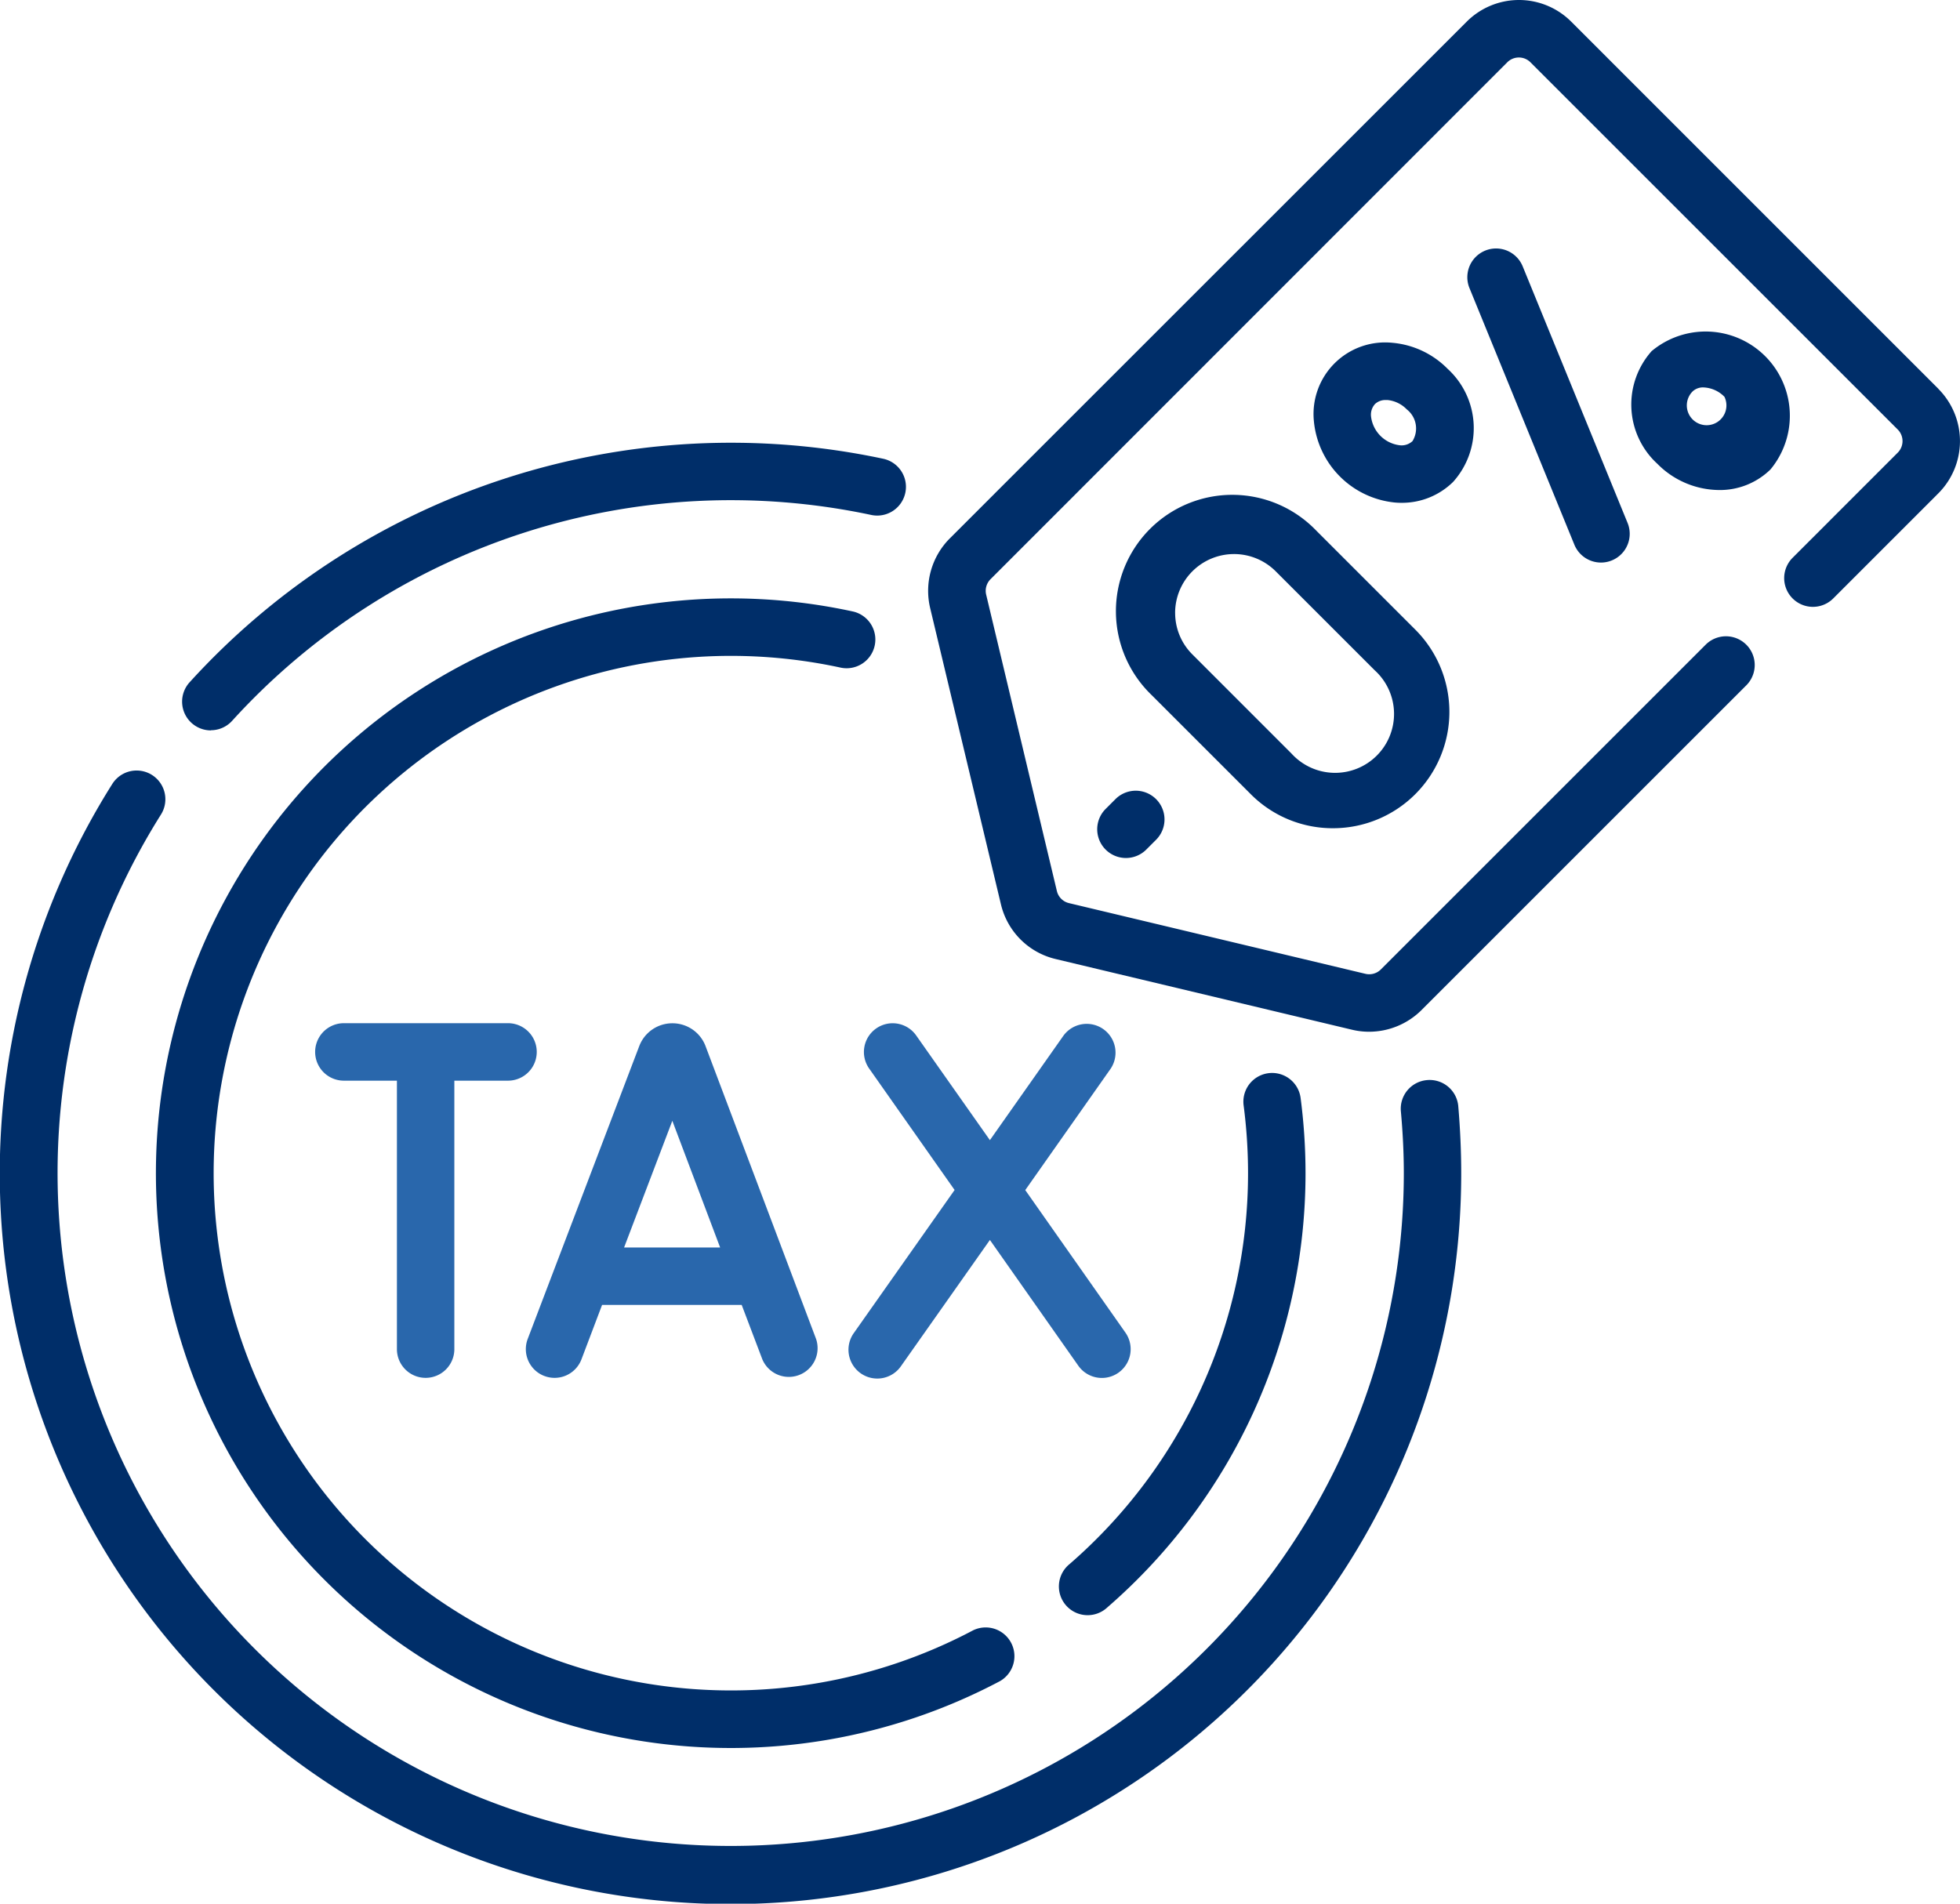
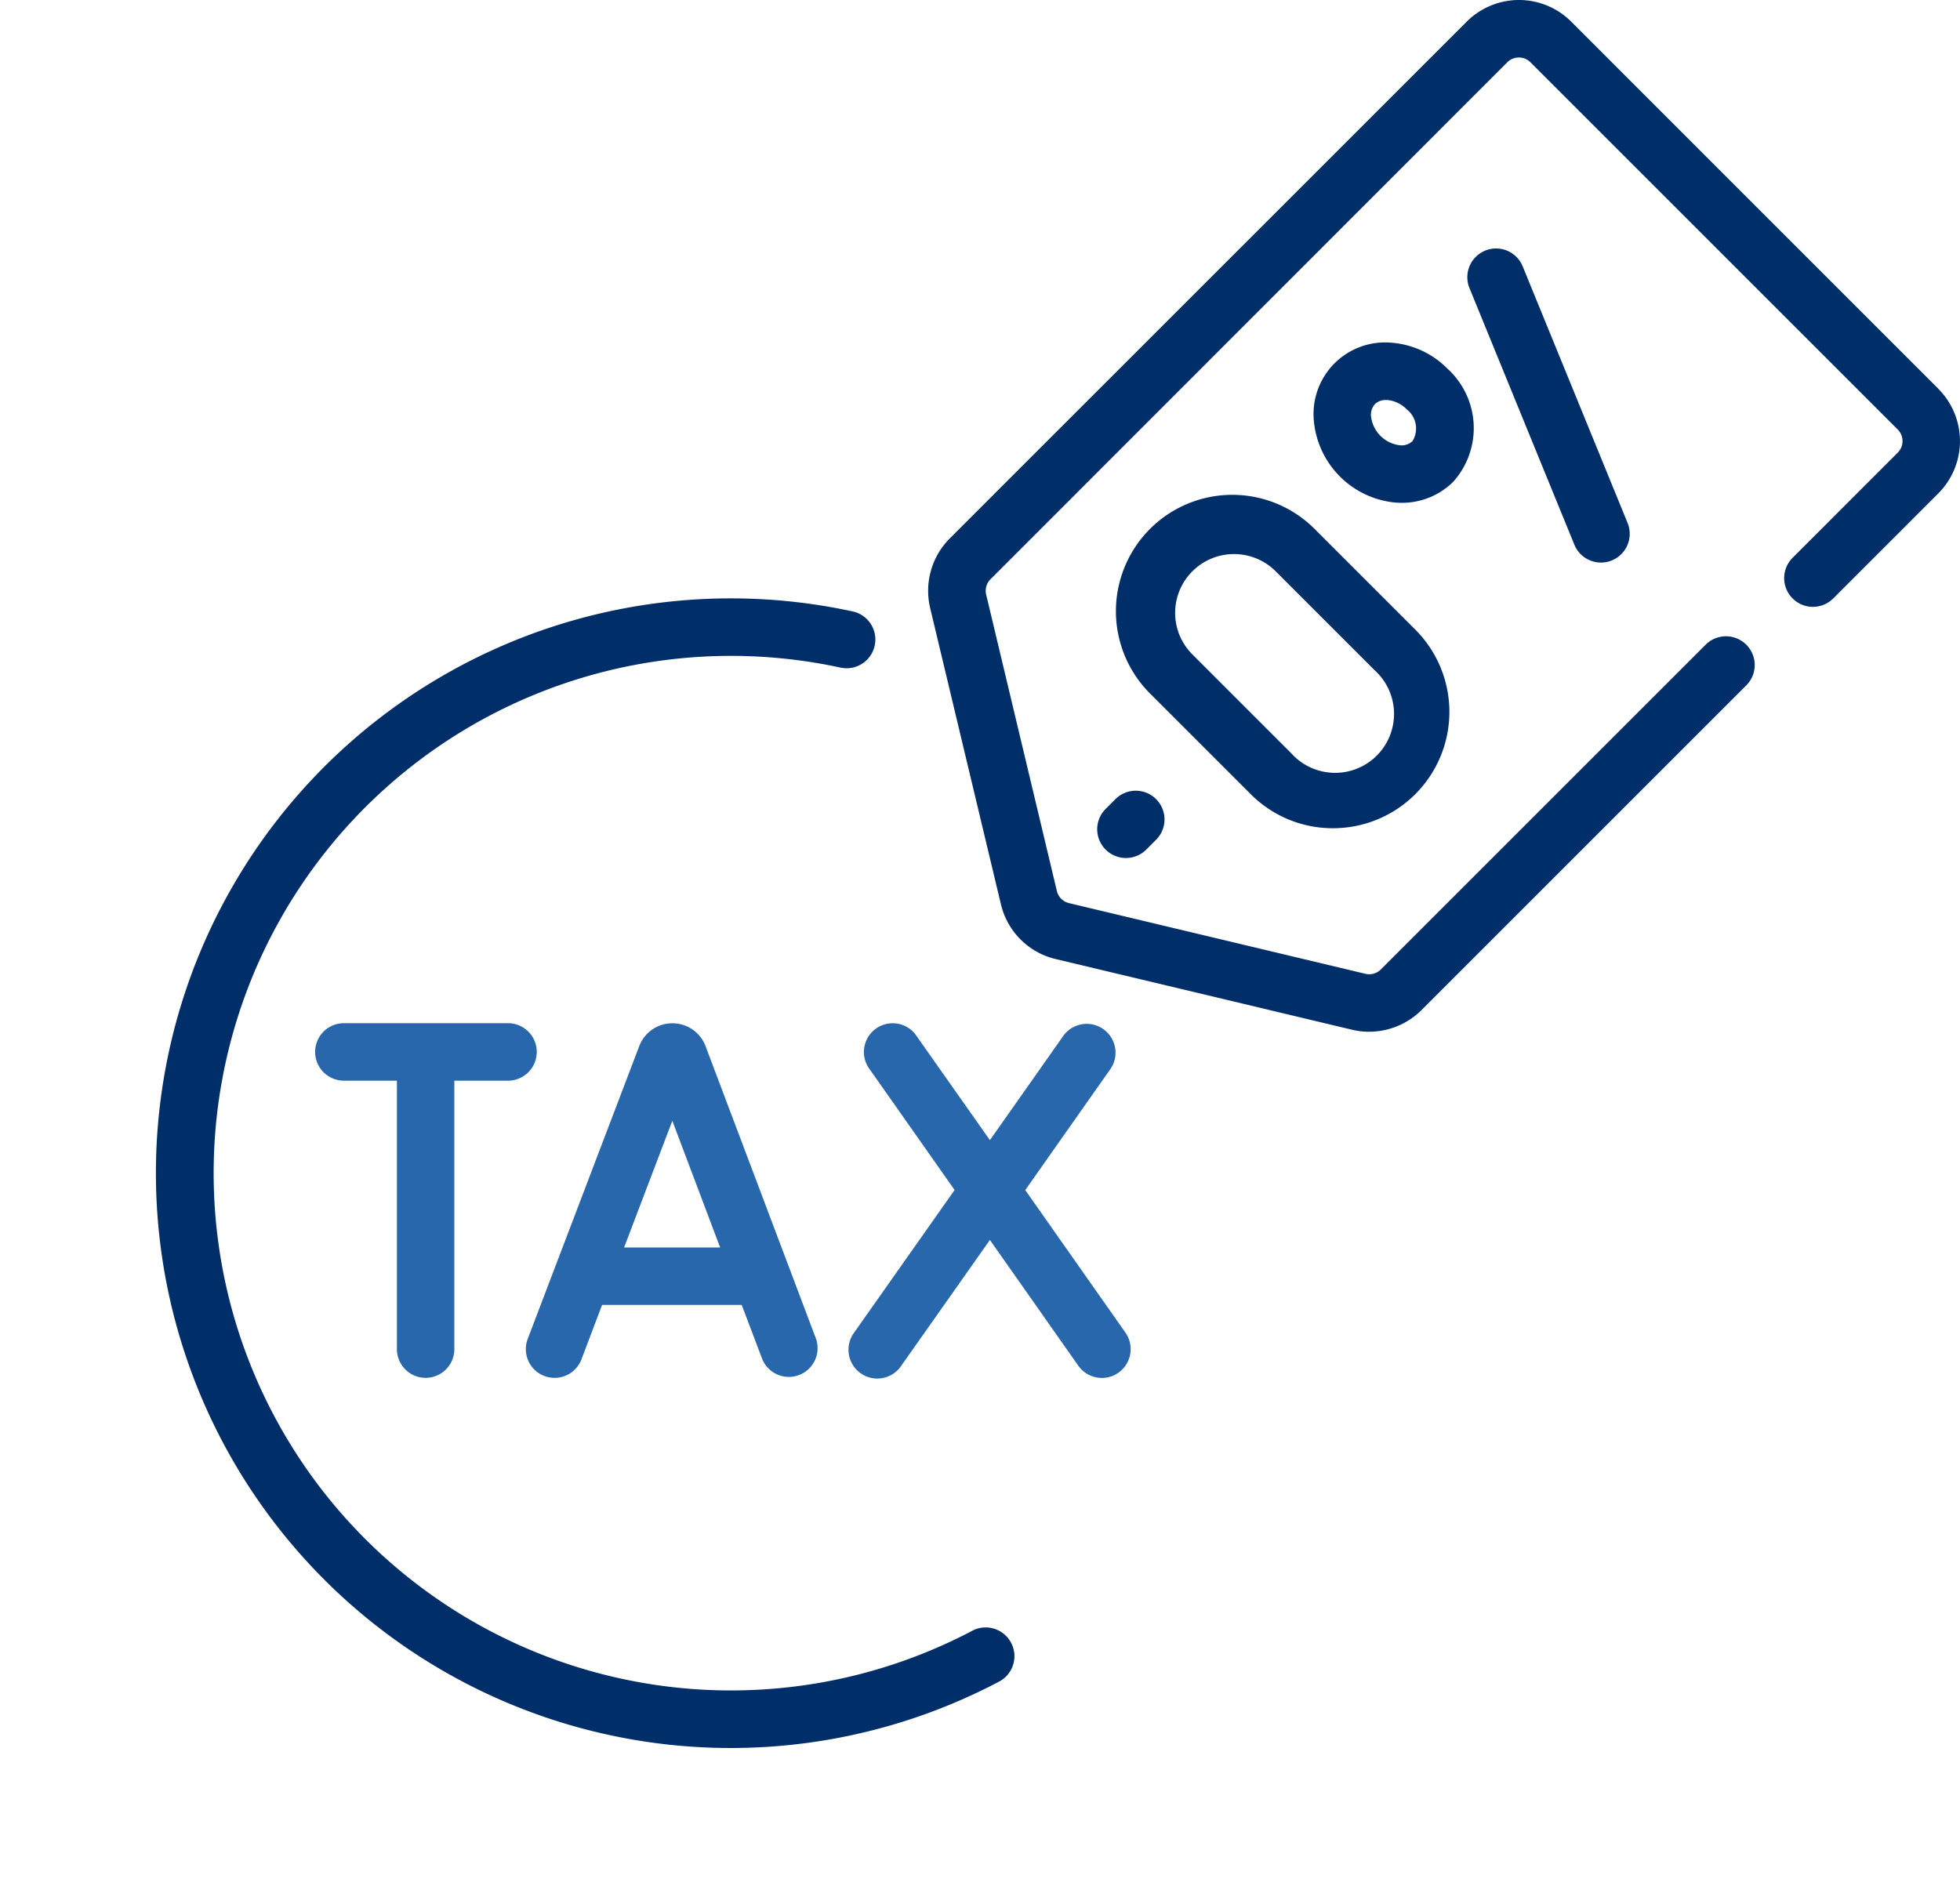
<svg xmlns="http://www.w3.org/2000/svg" width="66.52" height="64.62">
-   <path data-name="Path 57507" d="M48.427 36.664a.975.975 0 0 0-.883 1.06c.064.706.1 1.412.1 2.1A22.845 22.845 0 1 1 5.462 27.651a.975.975 0 1 0-1.65-1.041 24.8 24.8 0 1 0 45.78 13.214c0-.745-.035-1.511-.1-2.275a.975.975 0 0 0-1.065-.885Z" fill="#002e69" />
-   <path data-name="Path 57508" d="M7.155 24.788a.973.973 0 0 0 .723-.32 22.875 22.875 0 0 1 21.691-6.988.975.975 0 1 0 .405-1.908 24.826 24.826 0 0 0-23.541 7.59.976.976 0 0 0 .722 1.631Z" fill="#002e69" />
-   <path data-name="Path 57509" d="M36.3 53.092a.976.976 0 1 0 1.279 1.473 19.511 19.511 0 0 0 6.729-14.741 19.762 19.762 0 0 0-.167-2.554.975.975 0 1 0-1.934.253 17.805 17.805 0 0 1 .15 2.3A17.561 17.561 0 0 1 36.3 53.092Z" fill="#002e69" />
  <path data-name="Path 57510" d="M29.686 21.915a.975.975 0 0 0-.747-1.16 19.512 19.512 0 1 0 5 36.31.976.976 0 0 0-.915-1.723 17.559 17.559 0 1 1-4.495-32.68.975.975 0 0 0 1.157-.747Z" fill="#002e69" />
  <path data-name="Path 57511" d="M18.475 46.707a.975.975 0 0 0 1.259-.564l.7-1.848h4.738l.7 1.845a.976.976 0 0 0 1.825-.689l-3.753-9.944-.01-.026a1.2 1.2 0 0 0-1.114-.746 1.2 1.2 0 0 0-1.114.748l-.009.022-3.787 9.944a.976.976 0 0 0 .565 1.259Zm4.343-8.662 1.622 4.3h-3.259Z" fill="#2967ac" />
  <path data-name="Path 57512" d="M29.735 34.912a.975.975 0 0 0-.237 1.359l2.9 4.123-3.409 4.84a.978.978 0 1 0 1.6 1.124l3.007-4.268 3 4.268a.977.977 0 0 0 1.6-1.122l-3.4-4.839 2.9-4.123a.978.978 0 0 0-1.6-1.124l-2.5 3.552-2.5-3.551a.975.975 0 0 0-1.361-.239Z" fill="#2967ac" />
  <path data-name="Path 57513" d="M14.444 46.771a.975.975 0 0 0 .976-.975v-9.113h1.821a.975.975 0 1 0 0-1.951h-5.57a.975.975 0 1 0 0 1.951h1.8v9.11a.975.975 0 0 0 .973.978Z" fill="#2967ac" />
  <path data-name="Path 57514" d="M65.787 13.199 53.324.734a2.506 2.506 0 0 0-3.544 0L32.232 18.279a2.522 2.522 0 0 0-.665 2.355l2.404 10.065a2.5 2.5 0 0 0 1.855 1.855l10.061 2.4a2.471 2.471 0 0 0 .576.068 2.525 2.525 0 0 0 1.779-.733l11.025-11.025a.975.975 0 0 0-1.379-1.38L46.863 32.909a.558.558 0 0 1-.522.147l-10.061-2.4a.553.553 0 0 1-.411-.411l-2.4-10.061a.559.559 0 0 1 .147-.522l17.54-17.548a.555.555 0 0 1 .785 0L64.407 14.58a.556.556 0 0 1 0 .785l-3.568 3.569a.975.975 0 0 0 1.379 1.38l3.568-3.569a2.509 2.509 0 0 0 0-3.544Z" fill="#002e69" />
  <path data-name="Path 57515" d="M45.242 28.114a3.949 3.949 0 0 0 2.792-6.741l-3.362-3.362a3.95 3.95 0 1 0-5.585 5.585l3.362 3.362a3.922 3.922 0 0 0 2.793 1.156Zm-5.36-7.311a2 2 0 0 1 3.411-1.413l3.362 3.362a2 2 0 1 1-2.825 2.825l-3.362-3.363a1.985 1.985 0 0 1-.585-1.413Z" fill="#002e69" />
  <path data-name="Path 57516" d="M54.338 19.096a.976.976 0 0 0 .9-1.345l-3.56-8.71a.975.975 0 0 0-1.806.738l3.56 8.71a.976.976 0 0 0 .906.607Z" fill="#002e69" />
  <path data-name="Path 57517" d="M49.131 12.52a3 3 0 0 0-1.885-.885 2.43 2.43 0 0 0-2.655 2.655 3.065 3.065 0 0 0 2.77 2.77q.1.008.2.008a2.471 2.471 0 0 0 1.754-.708 2.728 2.728 0 0 0-.184-3.84Zm-1.2 2.46a.539.539 0 0 1-.429.134 1.118 1.118 0 0 1-.97-.97.539.539 0 0 1 .134-.429.512.512 0 0 1 .37-.136h.059a1.061 1.061 0 0 1 .651.319.821.821 0 0 1 .189 1.081Z" fill="#002e69" />
-   <path data-name="Path 57518" d="M56.066 11.906a2.728 2.728 0 0 0 .184 3.839 2.974 2.974 0 0 0 2.089.889 2.449 2.449 0 0 0 1.75-.7 2.858 2.858 0 0 0-4.024-4.024Zm2.46 1.564a.672.672 0 1 1-1.08-.184.509.509 0 0 1 .368-.135 1.05 1.05 0 0 1 .712.319Z" fill="#002e69" />
  <path data-name="Path 57519" d="m37.857 27.126-.333.333a.975.975 0 0 0 1.379 1.38l.333-.333a.975.975 0 0 0-1.379-1.38Z" fill="#002e69" />
</svg>